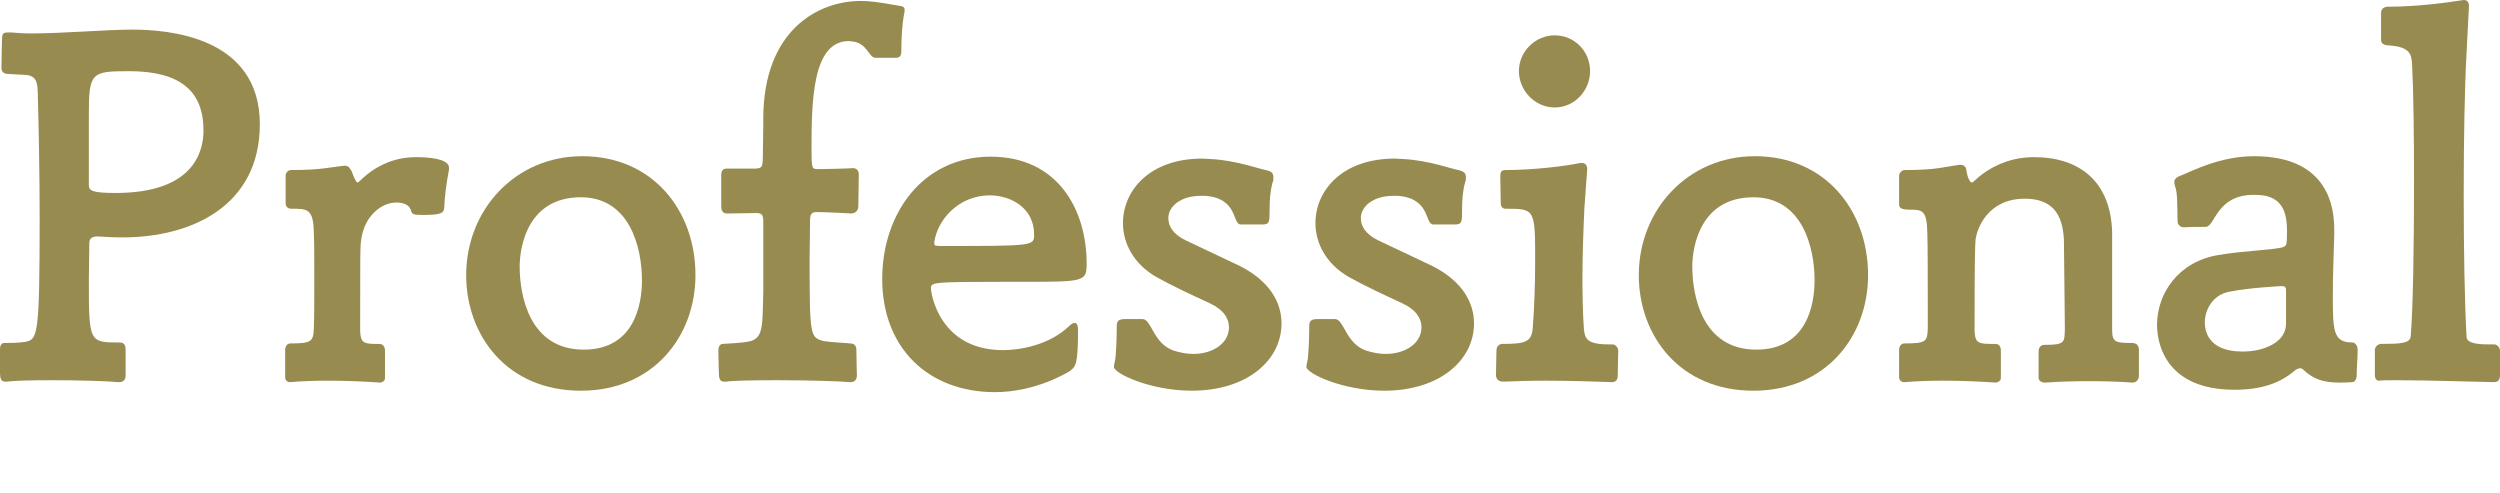
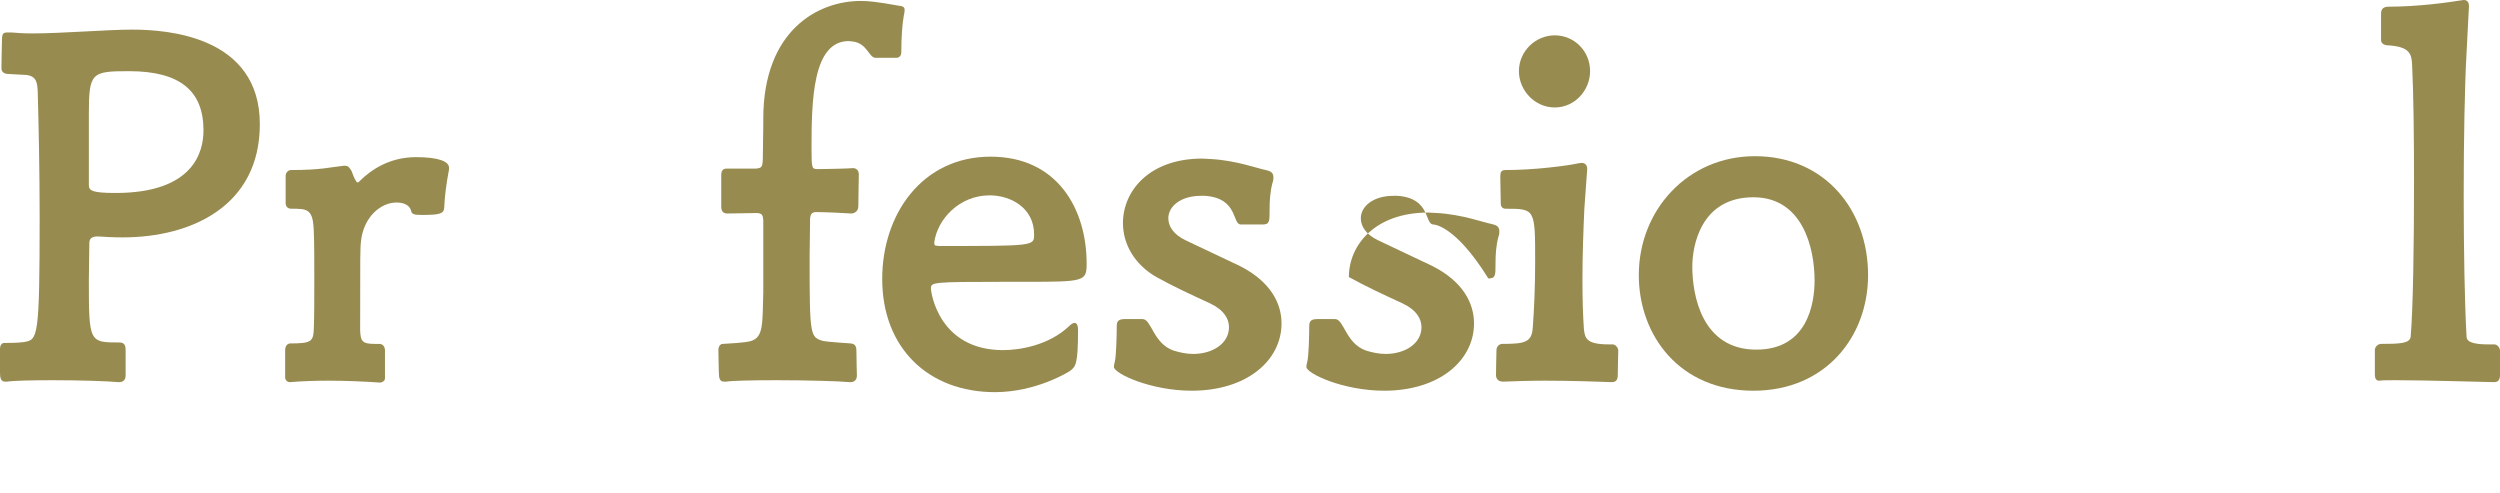
<svg xmlns="http://www.w3.org/2000/svg" version="1.1" id="レイヤー_1" x="0px" y="0px" viewBox="0 0 523.4 103.2" style="enable-background:new 0 0 523.4 103.2;" xml:space="preserve">
  <style type="text/css">
	.st0{fill:#978B50;}
</style>
  <g>
    <path class="st0" d="M24.7,80c-1.9-0.2-8.1-0.4-13.7-0.4c-4.4,0-8.3,0.1-9.5,0.3H1.1C0.2,79.9,0,79.2,0,78v-4.9   c0-0.9,0.4-1.3,0.9-1.3c1.2,0,2.8,0,4.2-0.2c2.8-0.5,3.2-0.8,3.2-26.1c0-9.4-0.2-19.1-0.4-26.3c-0.1-1.8-0.2-3.2-2.3-3.5l-3.7-0.2   c-0.5,0-1.6-0.1-1.6-1.2c0-1.9,0.1-4.6,0.1-5.3c0-1.9,0.1-2.2,1.2-2.2h0.8C3.6,6.9,5,7,6.6,7c6.5,0,15.7-0.8,21.1-0.8   c7.4,0,26.7,1.4,26.7,19.8c0,17.1-14.3,23.7-28.7,23.7c-1.9,0-3.8-0.1-5.2-0.2c-1.1,0-1.8,0.3-1.8,1.4c0,3-0.1,5.4-0.1,7.8   c0,13,0.1,13,6.4,13c1.2,0,1.3,0.8,1.3,1.7v5.2c0,1-0.6,1.4-1.3,1.4C25,80,24.7,80,24.7,80z M18.6,38.7c0,1.2,0.6,1.7,5.6,1.7   c16.5,0,18.4-8.8,18.4-13.1c0-8.2-4.8-12.4-15.6-12.4c-7.9,0-8.4,0.3-8.4,9.1C18.6,24,18.6,38.7,18.6,38.7z" />
    <path class="st0" d="M80.6,79.2c0,0.6-0.7,0.9-1,0.9c-2.8-0.2-6.9-0.4-10.9-0.4c-2.8,0-5.6,0.1-7.9,0.3h-0.2c-0.4,0-0.9-0.4-0.9-1   v-5.7c0-0.9,0.5-1.4,1.1-1.4c4.4,0,4.8-0.4,4.9-3.1c0.1-2.3,0.1-6.4,0.1-10.4c0-3.9,0-7.8-0.1-9.7c-0.1-5-1.3-5-4.7-5   c-0.7,0-1.2-0.4-1.2-1.2v-5.7c0-0.6,0.5-1.2,1.1-1.2c6.4,0,8.2-0.6,11.1-0.9h0.2c0.8,0,1,0.5,1.4,1.1c0.3,0.7,0.5,1.5,1,2.2   c0,0.1,0.2,0.2,0.3,0.2c0.1,0,0.2-0.1,0.3-0.2c2.5-2.5,6.4-5.1,11.9-5.1c4.7,0,6.9,0.9,6.9,2.2v0.4c-0.6,3.2-0.9,5.6-1,8   c-0.1,1.2-0.8,1.5-4.6,1.5c-1.8,0-2.2-0.1-2.4-1.1c-0.4-1-1.5-1.5-3-1.5c-3.3,0-6.8,3-7.4,7.9c-0.2,1.6-0.2,2.6-0.2,18.9   c0.1,2.3,0.5,2.8,3.1,2.8h0.9c0.7,0,1.2,0.5,1.2,1.4C80.6,73.4,80.6,79.2,80.6,79.2z" />
-     <path class="st0" d="M97.6,57.6c0-13.7,10.3-24.9,24.3-24.9c14.7,0,23.7,11.3,23.7,24.9c0,12.9-8.9,24.2-24,24.2   C106.1,81.8,97.6,70.2,97.6,57.6z M134.4,58.7c0-6.8-2.5-17.4-12.8-17.4c-11.1,0-12.8,10.3-12.8,14.5c0,6,2,17.4,13.4,17.4   C132.9,73.2,134.4,63.6,134.4,58.7z" />
    <path class="st0" d="M177.8,80c-1.9-0.2-9-0.4-15.3-0.4c-4.9,0-9.3,0.1-10.5,0.3h-0.4c-0.9,0-1.1-0.7-1.1-1.9   c0-0.4-0.1-3.2-0.1-4.7c0-0.9,0.5-1.3,0.9-1.3c1.3-0.1,4.5-0.2,5.9-0.6c2.7-0.8,2.4-3.7,2.6-10.2V46.1c-0.1-1.2-0.3-1.4-1.3-1.5   c-1.1,0-5.4,0.1-6.2,0.1c-0.3,0-1.3,0-1.3-1.4v-6.6c0-0.9,0.3-1.4,1.1-1.4h6.1c1.4-0.1,1.4-0.5,1.5-1.8c0-1.3,0.1-5.8,0.1-7.4v-1.2   c0-18.6,11.5-24.7,20.4-24.7c1.8,0,3.5,0.2,8,1c1,0.1,1.2,0.4,1.2,0.9c0,0.4-0.1,0.8-0.2,1.3c-0.3,1.7-0.5,4.5-0.5,7.5   c0,0.5-0.2,1.1-0.9,1.2h-4.5c-1.4,0-1.7-3-4.7-3.4c-0.2,0-0.6-0.1-0.9-0.1c-7.6,0-7.8,12.5-7.8,22.6c0,4.2,0.1,4.2,1.4,4.2h0.3   c0.9,0,6-0.1,7-0.2c0.6,0,1.2,0.4,1.2,1.3c0,1.7-0.1,4.6-0.1,6.7c0,1.2-1.1,1.5-1.4,1.5c-1.2-0.1-5.7-0.3-7.4-0.3   c-1,0-1.2,0.5-1.3,1.3c0,3.3-0.1,5.8-0.1,8.1c0,16.7,0.1,16.8,2.9,17.6c1.1,0.2,4.4,0.4,5.7,0.5c1.2,0.1,1.2,1,1.2,1.7   c0,1.9,0.1,4.3,0.1,5c0,1-0.6,1.4-1.3,1.4C178.1,80,177.8,80,177.8,80z" />
    <path class="st0" d="M210.3,59c-15.2,0-15.4,0.1-15.4,1.4c0,0.9,1.7,12.9,15.1,12.9c3.5,0,9.6-1,13.8-5c0.5-0.5,0.9-0.7,1.2-0.7   c0.4,0,0.7,0.5,0.7,1.4c0,7.3-0.5,7.7-1.6,8.6c-0.4,0.3-7.2,4.5-15.8,4.5c-13.9,0-23.6-9.2-23.6-23.7c0-13.6,8.4-25.6,22.7-25.6   c14,0,20.1,11,20.1,22.4c0,3.7-0.5,3.8-12.6,3.8C214.9,59,210.3,59,210.3,59z M196.6,51.5c19.9,0,19.9,0,19.9-2.4   c0-5.6-4.9-8.2-9.3-8.2c-6.3,0-10.9,4.9-11.6,9.8C195.6,51.5,195.7,51.4,196.6,51.5z" />
    <path class="st0" d="M259.8,47c-1.9,0-0.5-5.5-7.5-6h-0.9c-4.2,0-6.8,2.2-6.8,4.7c0,1.7,1.1,3.4,3.6,4.6l11.4,5.4   c6.5,3.3,8.7,7.9,8.7,12c0,7.8-7.3,14.1-18.8,14.1c-8.6,0-16.3-3.6-16.3-5c0-0.3,0.1-0.7,0.2-1.1c0.3-1.2,0.4-5.7,0.4-7.3   c0-0.9,0.1-1.6,1.7-1.6h3.7c1.9,0,2.2,5.1,6.5,6.6c1.3,0.4,2.7,0.7,4.1,0.7c4.1,0,7.5-2.2,7.5-5.6c0-1.7-1-3.6-4-5   c-3.7-1.7-7.8-3.6-11.2-5.5c-4.7-2.7-7-7-7-11.3c0-6.8,5.6-13.5,16.6-13.5c0.6,0,1.3,0.1,1.9,0.1c5.2,0.3,9.8,2,11.4,2.3   c0.8,0.2,1.6,0.4,1.6,1.5c0,0.4,0,0.7-0.2,1.2c-0.5,1.9-0.6,3.8-0.6,5.7c0,2.4,0,3-1.5,3C264.3,47,259.8,47,259.8,47z" />
-     <path class="st0" d="M300.1,47c-1.9,0-0.5-5.5-7.5-6h-0.9c-4.2,0-6.8,2.2-6.8,4.7c0,1.7,1.1,3.4,3.6,4.6l11.4,5.4   c6.5,3.3,8.7,7.9,8.7,12c0,7.8-7.3,14.1-18.8,14.1c-8.6,0-16.3-3.6-16.3-5c0-0.3,0.1-0.7,0.2-1.1c0.3-1.2,0.4-5.7,0.4-7.3   c0-0.9,0.1-1.6,1.7-1.6h3.7c1.9,0,2.2,5.1,6.5,6.6c1.3,0.4,2.7,0.7,4.1,0.7c4.1,0,7.5-2.2,7.5-5.6c0-1.7-1-3.6-4-5   c-3.7-1.7-7.8-3.6-11.2-5.5c-4.7-2.7-7-7-7-11.3c0-6.8,5.6-13.5,16.6-13.5c0.6,0,1.3,0.1,1.9,0.1c5.2,0.3,9.8,2,11.4,2.3   c0.8,0.2,1.6,0.4,1.6,1.5c0,0.4,0,0.7-0.2,1.2c-0.5,1.9-0.6,3.8-0.6,5.7c0,2.4,0,3-1.5,3C304.6,47,300.1,47,300.1,47z" />
+     <path class="st0" d="M300.1,47c-1.9,0-0.5-5.5-7.5-6h-0.9c-4.2,0-6.8,2.2-6.8,4.7c0,1.7,1.1,3.4,3.6,4.6l11.4,5.4   c6.5,3.3,8.7,7.9,8.7,12c0,7.8-7.3,14.1-18.8,14.1c-8.6,0-16.3-3.6-16.3-5c0-0.3,0.1-0.7,0.2-1.1c0.3-1.2,0.4-5.7,0.4-7.3   c0-0.9,0.1-1.6,1.7-1.6h3.7c1.9,0,2.2,5.1,6.5,6.6c1.3,0.4,2.7,0.7,4.1,0.7c4.1,0,7.5-2.2,7.5-5.6c0-1.7-1-3.6-4-5   c-3.7-1.7-7.8-3.6-11.2-5.5c0-6.8,5.6-13.5,16.6-13.5c0.6,0,1.3,0.1,1.9,0.1c5.2,0.3,9.8,2,11.4,2.3   c0.8,0.2,1.6,0.4,1.6,1.5c0,0.4,0,0.7-0.2,1.2c-0.5,1.9-0.6,3.8-0.6,5.7c0,2.4,0,3-1.5,3C304.6,47,300.1,47,300.1,47z" />
    <path class="st0" d="M337.3,80c-2.7-0.1-8.3-0.3-13.8-0.3c-3.2,0-6.3,0.1-8.8,0.2c-1.5,0-1.5-1.2-1.5-1.4c0-1.7,0.1-4.4,0.1-5.2   c0-0.6,0.4-1.2,1.1-1.3c4.8,0,6.3-0.3,6.5-3.4c0.3-3.9,0.5-9,0.5-13.8c0-11.1,0-11.1-6.2-11.1c-0.6,0-1-0.4-1-1.1   c0-1.3-0.1-4.1-0.1-5.6c0-1,0.2-1.4,1.1-1.4c6.1,0,12.9-0.9,15.2-1.4c0.2,0,0.5-0.1,0.7-0.1c0.7,0,1.2,0.4,1.2,1.3l-0.6,8.3   c-0.2,4.4-0.4,9.8-0.4,14.8c0,3.8,0.1,7.5,0.3,10.3c0.2,2,0.5,3.3,5.2,3.3h0.8c0.7,0,1.2,0.8,1.2,1.3c0,0.7-0.1,3.3-0.1,5.1   c0,0.9-0.3,1.5-1.2,1.5C337.5,80,337.3,80,337.3,80z M318,14.9c0-4.2,3.5-7.5,7.5-7.5c4.1,0,7.4,3.3,7.4,7.5c0,4-3.2,7.6-7.4,7.6   S318,18.9,318,14.9z" />
    <path class="st0" d="M343.1,57.6c0-13.7,10.3-24.9,24.3-24.9c14.7,0,23.7,11.3,23.7,24.9c0,12.9-8.9,24.2-24,24.2   C351.6,81.8,343.1,70.2,343.1,57.6z M379.9,58.7c0-6.8-2.5-17.4-12.8-17.4c-11.1,0-12.8,10.3-12.8,14.5c0,6,2,17.4,13.4,17.4   C378.4,73.2,379.9,63.6,379.9,58.7z" />
-     <path class="st0" d="M446.5,80.1c-2.8-0.2-5.9-0.3-9.1-0.3s-6.3,0.1-9.2,0.3H428c-0.4,0-1.2-0.3-1.2-1v-5.5c0-1,0.6-1.4,1.2-1.4   c4.4,0,4.2-0.5,4.3-3.3c0-3.3-0.2-16.5-0.2-18.8c-0.3-5.6-2.7-8.5-8.2-8.5c-7.7,0-10,6.2-10.3,8.6c-0.1,1.4-0.2,3.6-0.2,19   c0.1,2.3,0.5,2.8,3.3,2.8h1c0.8,0,1.2,0.5,1.2,1.4v5.8c0,0.6-0.8,0.9-1,0.9c-3-0.2-7-0.4-11.1-0.4c-2.8,0-5.6,0.1-8,0.3h-0.2   c-0.5,0-1-0.4-1-1v-5.7c0-0.9,0.5-1.4,1.1-1.4c4.6,0,4.8-0.4,4.9-3.1v-5.5c0-5.3,0-12-0.1-14.7c-0.1-4.5-1-4.7-3.6-4.7   c-1.7,0-2.3-0.3-2.3-1.1v-6c0-0.6,0.6-1.2,1.2-1.2c6.7,0,8.4-0.7,11.5-1.1c0.8,0,1.3,0.3,1.4,1.2c0.1,0.7,0.3,1.7,0.8,2.3   c0,0.1,0.2,0.2,0.3,0.2c0.2,0,0.3-0.1,0.4-0.2c2.6-2.5,6.9-5.1,12.6-5.1c9.7,0,16.1,5.2,16.4,15.7v20.5c0,2.6,0.8,2.7,4.1,2.7   c1.1,0,1.5,0.6,1.5,1.4v5.5C447.8,79.6,447.1,80.1,446.5,80.1L446.5,80.1z" />
-     <path class="st0" d="M488.7,49.1c-0.1,3.5-0.3,8.5-0.3,12.9c0,7.3,0.1,9.7,4.1,9.7c0.5,0,1.1,0.6,1.1,1.5c0,1.8-0.2,3.6-0.2,5.4   c0,0.9-0.5,1.4-0.9,1.4c-1,0.1-1.9,0.1-2.7,0.1c-3.4,0-5.5-0.7-7.7-2.8c-0.1-0.1-0.3-0.2-0.5-0.2c-0.4,0-0.9,0.2-1.3,0.6   c-3,2.5-6.8,3.9-12.5,3.9c-13.6,0-16.2-8.7-16.2-13.6c0-6.5,4.4-13.2,12.8-14.6c5.2-0.9,10.8-1,13.4-1.6c0.3-0.1,0.9-0.3,0.9-0.9   c0.1-0.6,0.1-1.7,0.1-2.7c0-4.6-1.6-7.4-6.6-7.4h-0.4c-7.8,0-8,6.6-10,6.7c-1.2,0-3.6,0-4.5,0.1c-1,0-1.4-0.7-1.4-1.3   c-0.1-3.5,0-5.9-0.5-7.2c-0.1-0.4-0.2-0.7-0.2-0.9c0-0.7,0.4-1.1,1.5-1.5c2.1-0.8,8-4,15.2-4c15.9,0,16.8,11.2,16.8,15.4   L488.7,49.1L488.7,49.1z M478.6,60.7c0-0.6-0.3-0.8-0.9-0.8c-0.1,0-6.7,0.3-11.1,1.2c-3.1,0.6-5,3.5-5,6.4c0,1.4,0.4,6.1,7.9,6.1   c4.6,0,9.1-2,9.1-5.8V60.7z" />
    <path class="st0" d="M522,80c-1.4,0-13.7-0.4-20.3-0.4c-1.7,0-2.9,0-3.6,0.1H498c-0.5,0-0.8-0.5-0.8-1.2v-5.2   c0-0.6,0.5-1.2,1.2-1.3c4.1,0,6.1-0.1,6.3-1.5c0.5-5.8,0.7-19.3,0.7-32.4c0-9.3-0.1-18.5-0.4-24.5c-0.1-2.2-0.4-3.8-4.9-4.1   c-0.8,0-1.6-0.3-1.6-1.1V2.8c0-1,0.6-1.4,1.6-1.4c6.2,0,12.5-0.9,15-1.3c0.2,0,0.5-0.1,0.7-0.1c0.7,0,1.1,0.4,1.1,1.3l-0.5,9.7   c-0.4,7.1-0.6,18.5-0.6,29.9c0,11.3,0.2,22.6,0.6,29.6c0,1.4,2.5,1.6,4.5,1.6h1.3c0.7,0,1.2,0.8,1.2,1.3v5.1c0,0.9-0.3,1.5-1.2,1.5   H522z" />
  </g>
</svg>